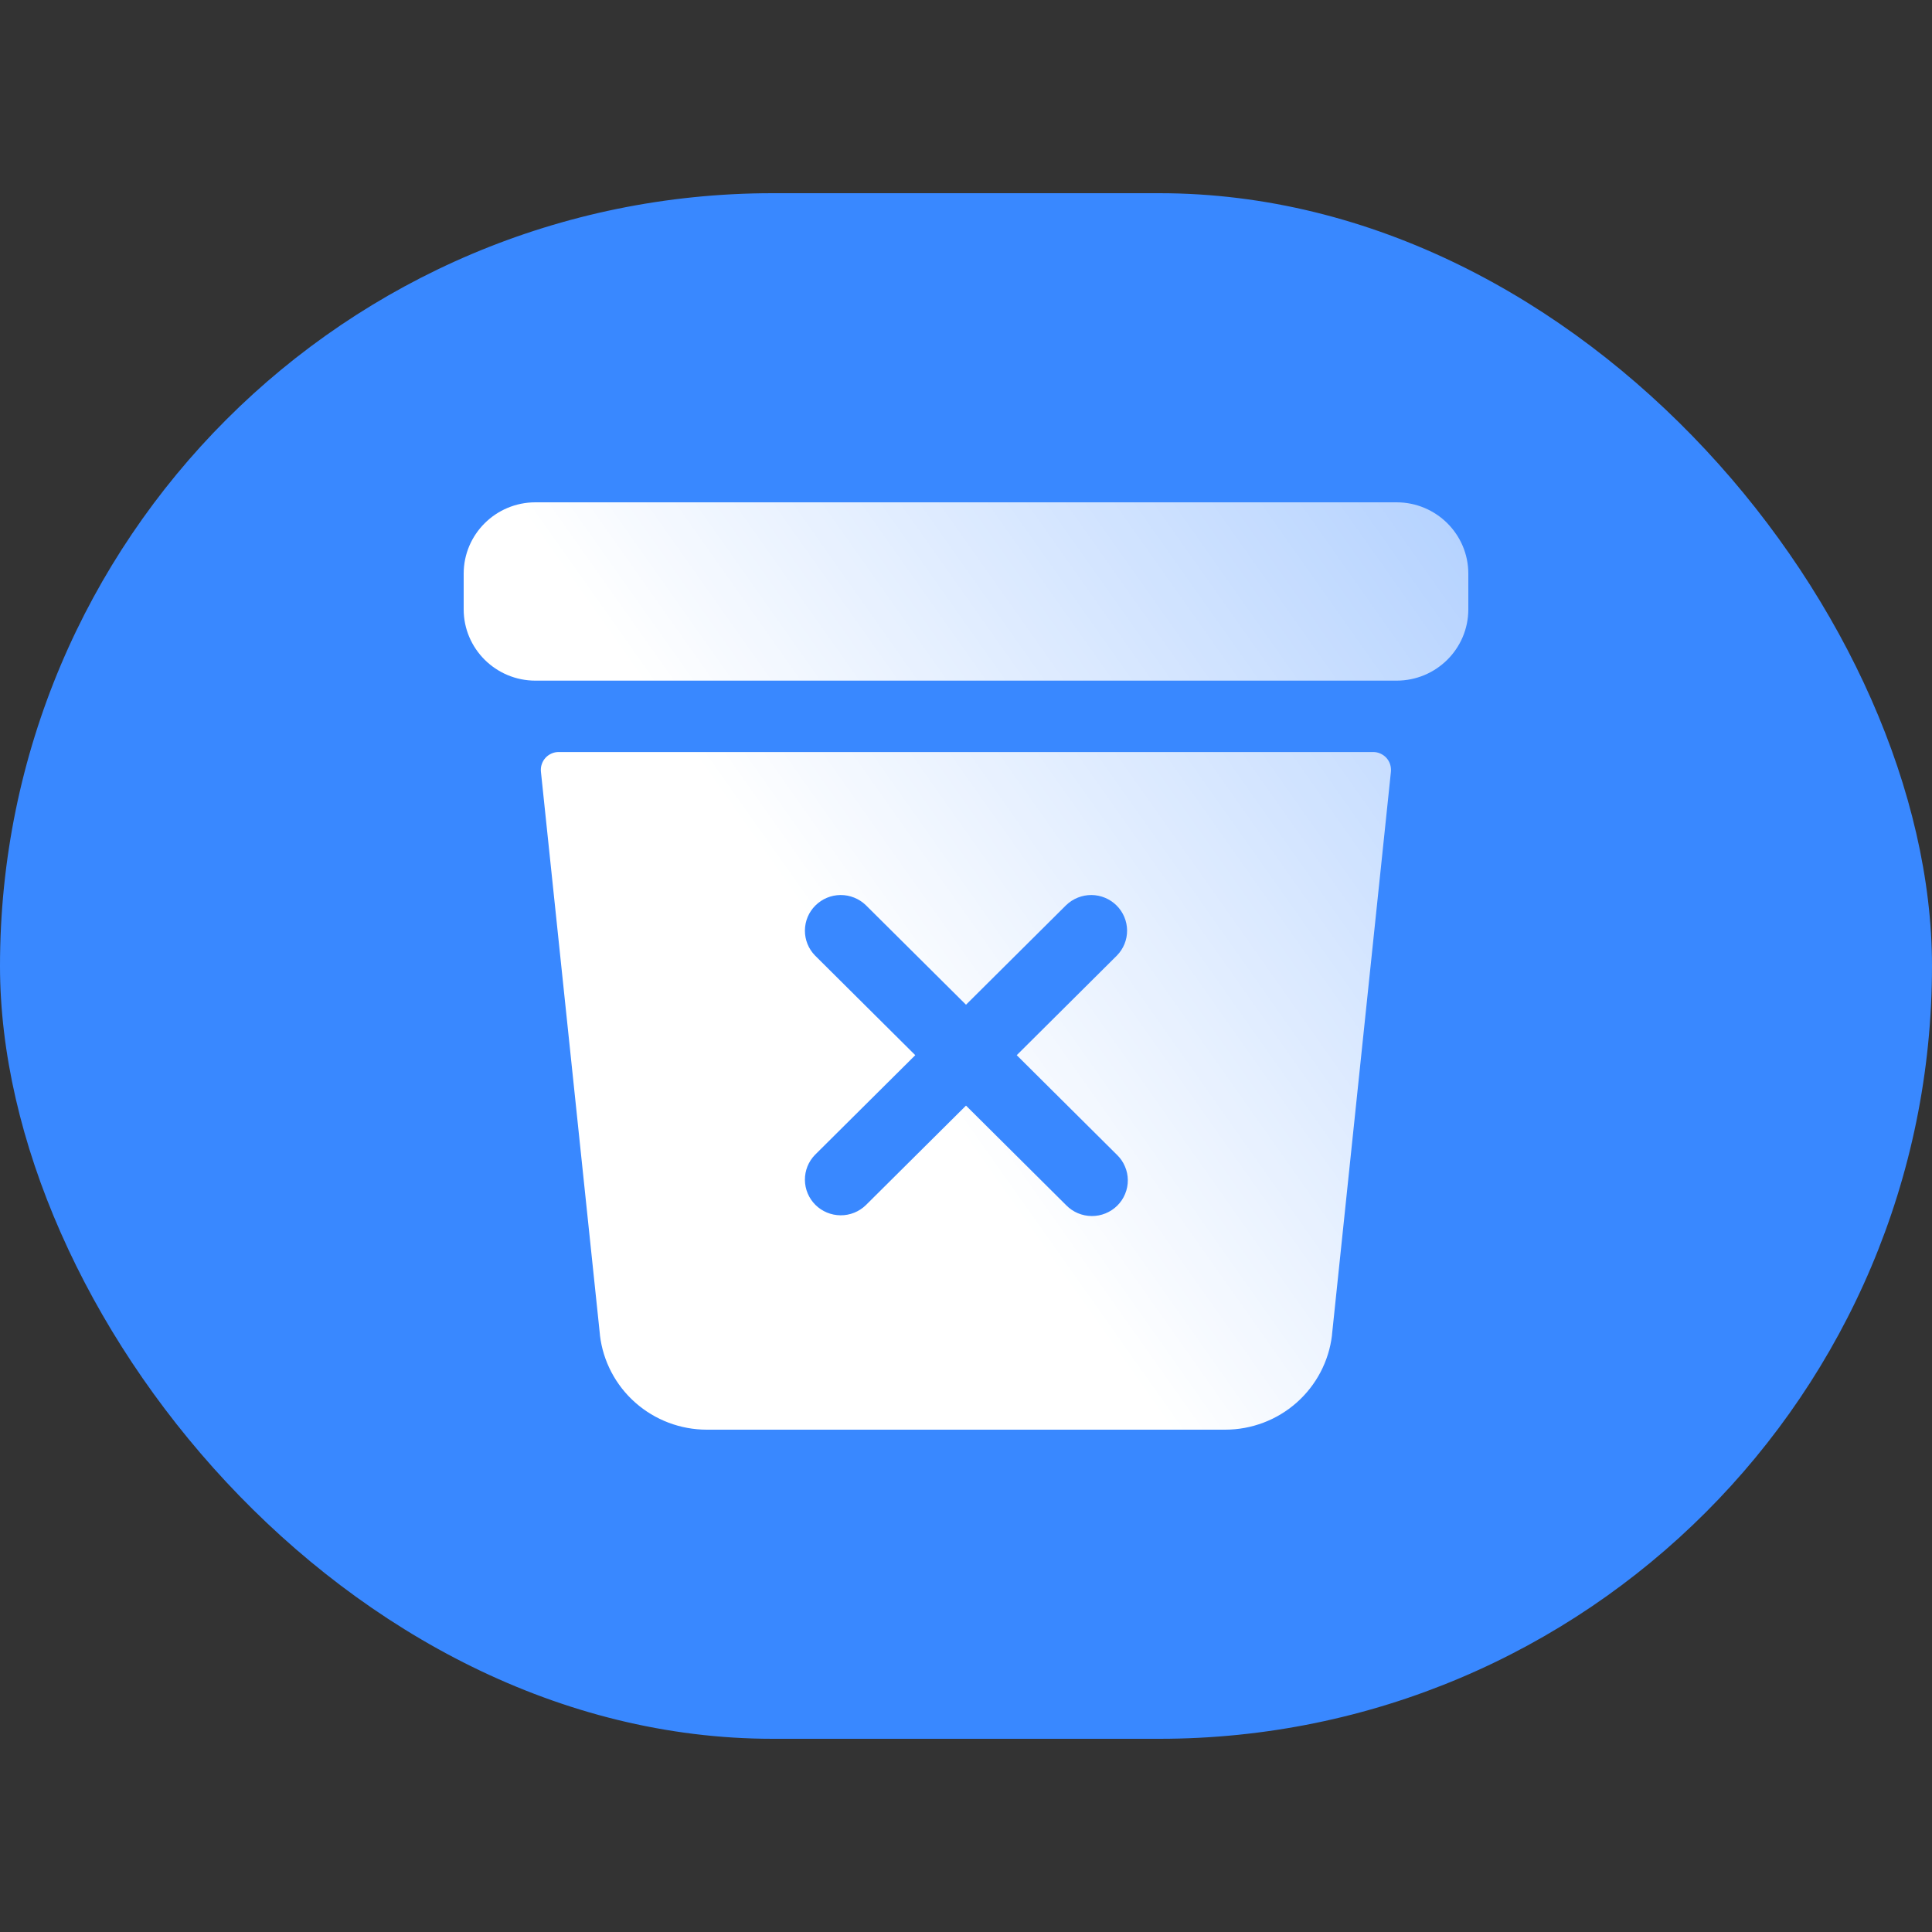
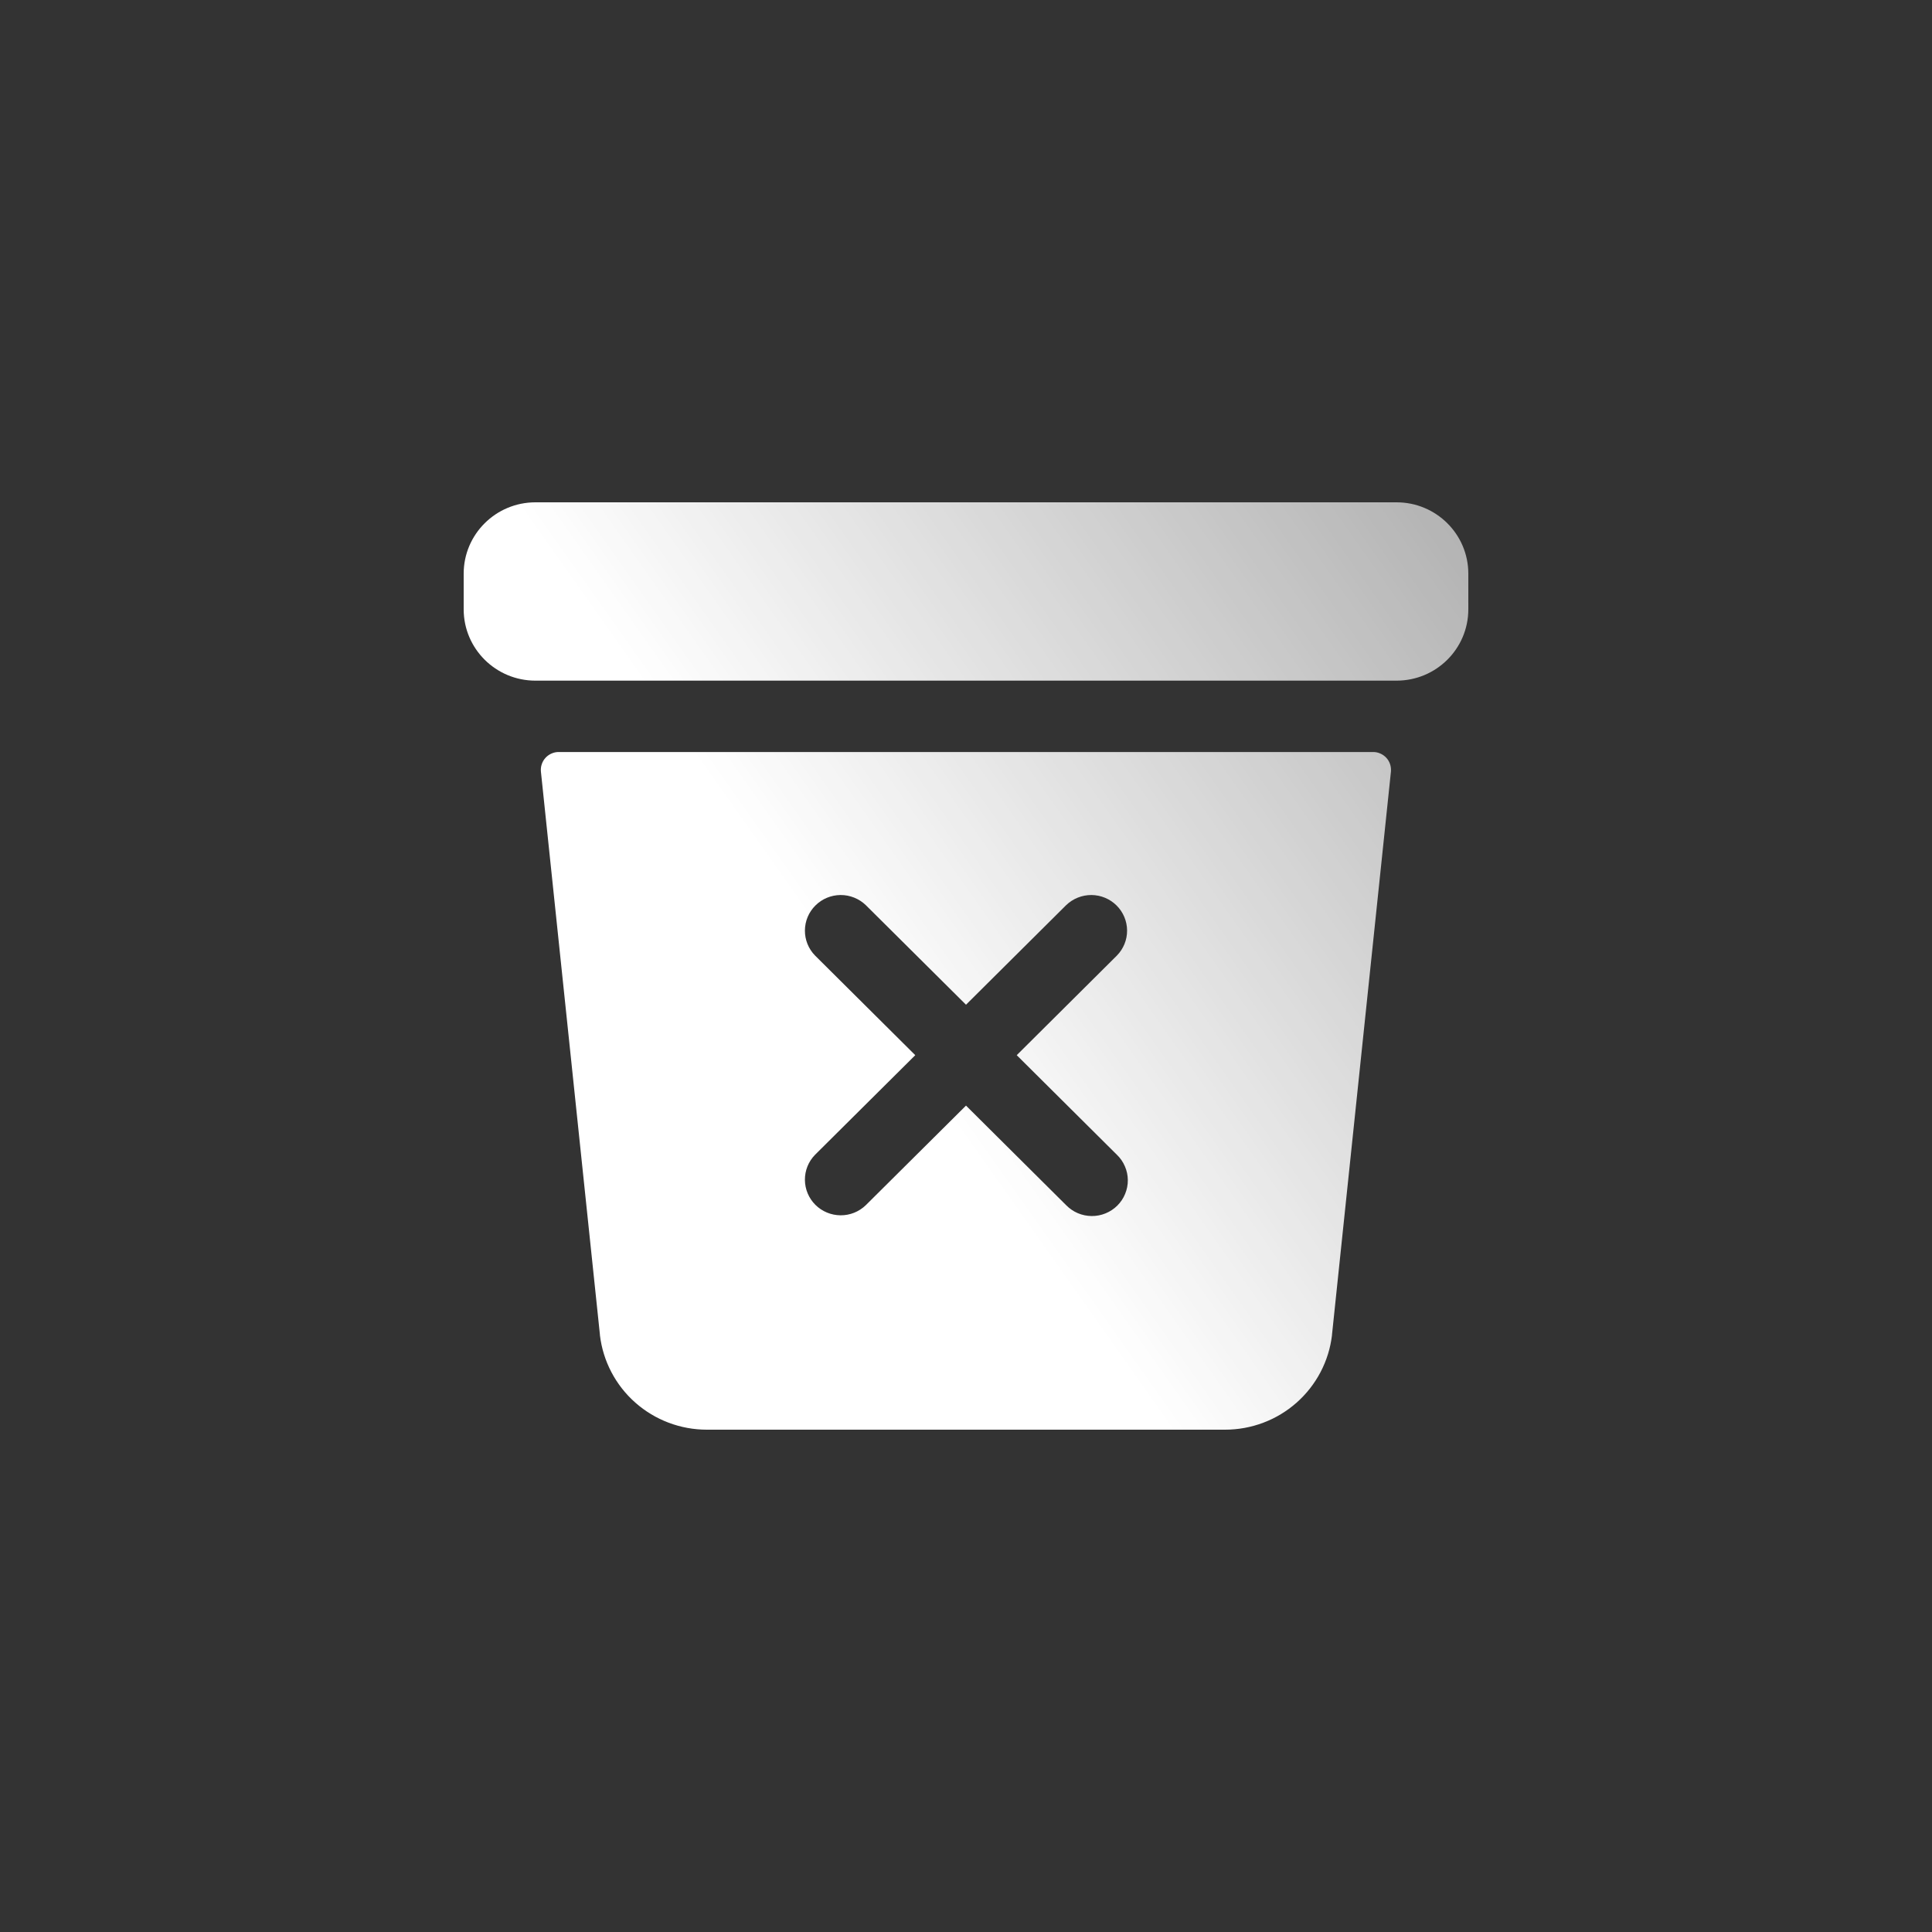
<svg xmlns="http://www.w3.org/2000/svg" width="50" height="50" viewBox="0 0 50 50" fill="none">
  <rect x="0" y="0" width="50" height="50" fill="#333333" stroke="none" />
-   <rect y="5" width="50" height="40" rx="20" fill="#3988FF" />
  <path d="M36.143 13H13.857C12.832 13 12 13.827 12 14.846V15.769C12 16.789 12.832 17.615 13.857 17.615H36.143C37.169 17.615 38 16.789 38 15.769V14.846C38 13.827 37.169 13 36.143 13Z" fill="url(#paint0_linear_525_2186)" />
  <path d="M14.464 19.462C14.398 19.461 14.334 19.474 14.274 19.501C14.214 19.527 14.161 19.565 14.117 19.613C14.073 19.661 14.04 19.718 14.02 19.78C13.999 19.841 13.993 19.907 13.999 19.971L15.526 34.542C15.526 34.546 15.526 34.55 15.526 34.554C15.606 35.228 15.932 35.85 16.442 36.3C16.952 36.751 17.611 37 18.294 37H31.705C32.388 37 33.047 36.751 33.556 36.3C34.066 35.849 34.392 35.228 34.472 34.554V34.542L35.997 19.971C36.003 19.907 35.996 19.841 35.976 19.78C35.956 19.718 35.923 19.661 35.879 19.613C35.835 19.565 35.782 19.527 35.722 19.501C35.662 19.474 35.598 19.461 35.532 19.462H14.464ZM28.906 29.886C28.995 29.971 29.065 30.073 29.113 30.186C29.162 30.298 29.187 30.419 29.188 30.541C29.189 30.664 29.165 30.785 29.118 30.898C29.072 31.012 29.003 31.114 28.916 31.201C28.829 31.287 28.725 31.356 28.611 31.402C28.497 31.449 28.375 31.472 28.252 31.471C28.129 31.47 28.008 31.445 27.894 31.397C27.781 31.349 27.679 31.279 27.593 31.191L25 28.613L22.406 31.191C22.231 31.36 21.997 31.454 21.753 31.452C21.509 31.45 21.275 31.353 21.103 31.182C20.93 31.01 20.833 30.778 20.831 30.536C20.829 30.293 20.923 30.06 21.093 29.886L23.687 27.308L21.093 24.729C20.923 24.555 20.829 24.322 20.831 24.079C20.833 23.837 20.93 23.605 21.103 23.434C21.275 23.262 21.509 23.165 21.753 23.163C21.997 23.162 22.231 23.256 22.406 23.424L25 26.002L27.593 23.424C27.768 23.256 28.003 23.162 28.247 23.163C28.491 23.165 28.724 23.262 28.897 23.434C29.069 23.605 29.167 23.837 29.169 24.079C29.171 24.322 29.076 24.555 28.906 24.729L26.313 27.308L28.906 29.886Z" fill="url(#paint1_linear_525_2186)" />
  <defs>
    <linearGradient id="paint0_linear_525_2186" x1="21.408" y1="24.478" x2="64.369" y2="-5.863" gradientUnits="userSpaceOnUse">
      <stop stop-color="white" />
      <stop offset="1" stop-color="white" stop-opacity="0" />
    </linearGradient>
    <linearGradient id="paint1_linear_525_2186" x1="21.408" y1="24.478" x2="64.369" y2="-5.863" gradientUnits="userSpaceOnUse">
      <stop stop-color="white" />
      <stop offset="1" stop-color="white" stop-opacity="0" />
    </linearGradient>
  </defs>
</svg>